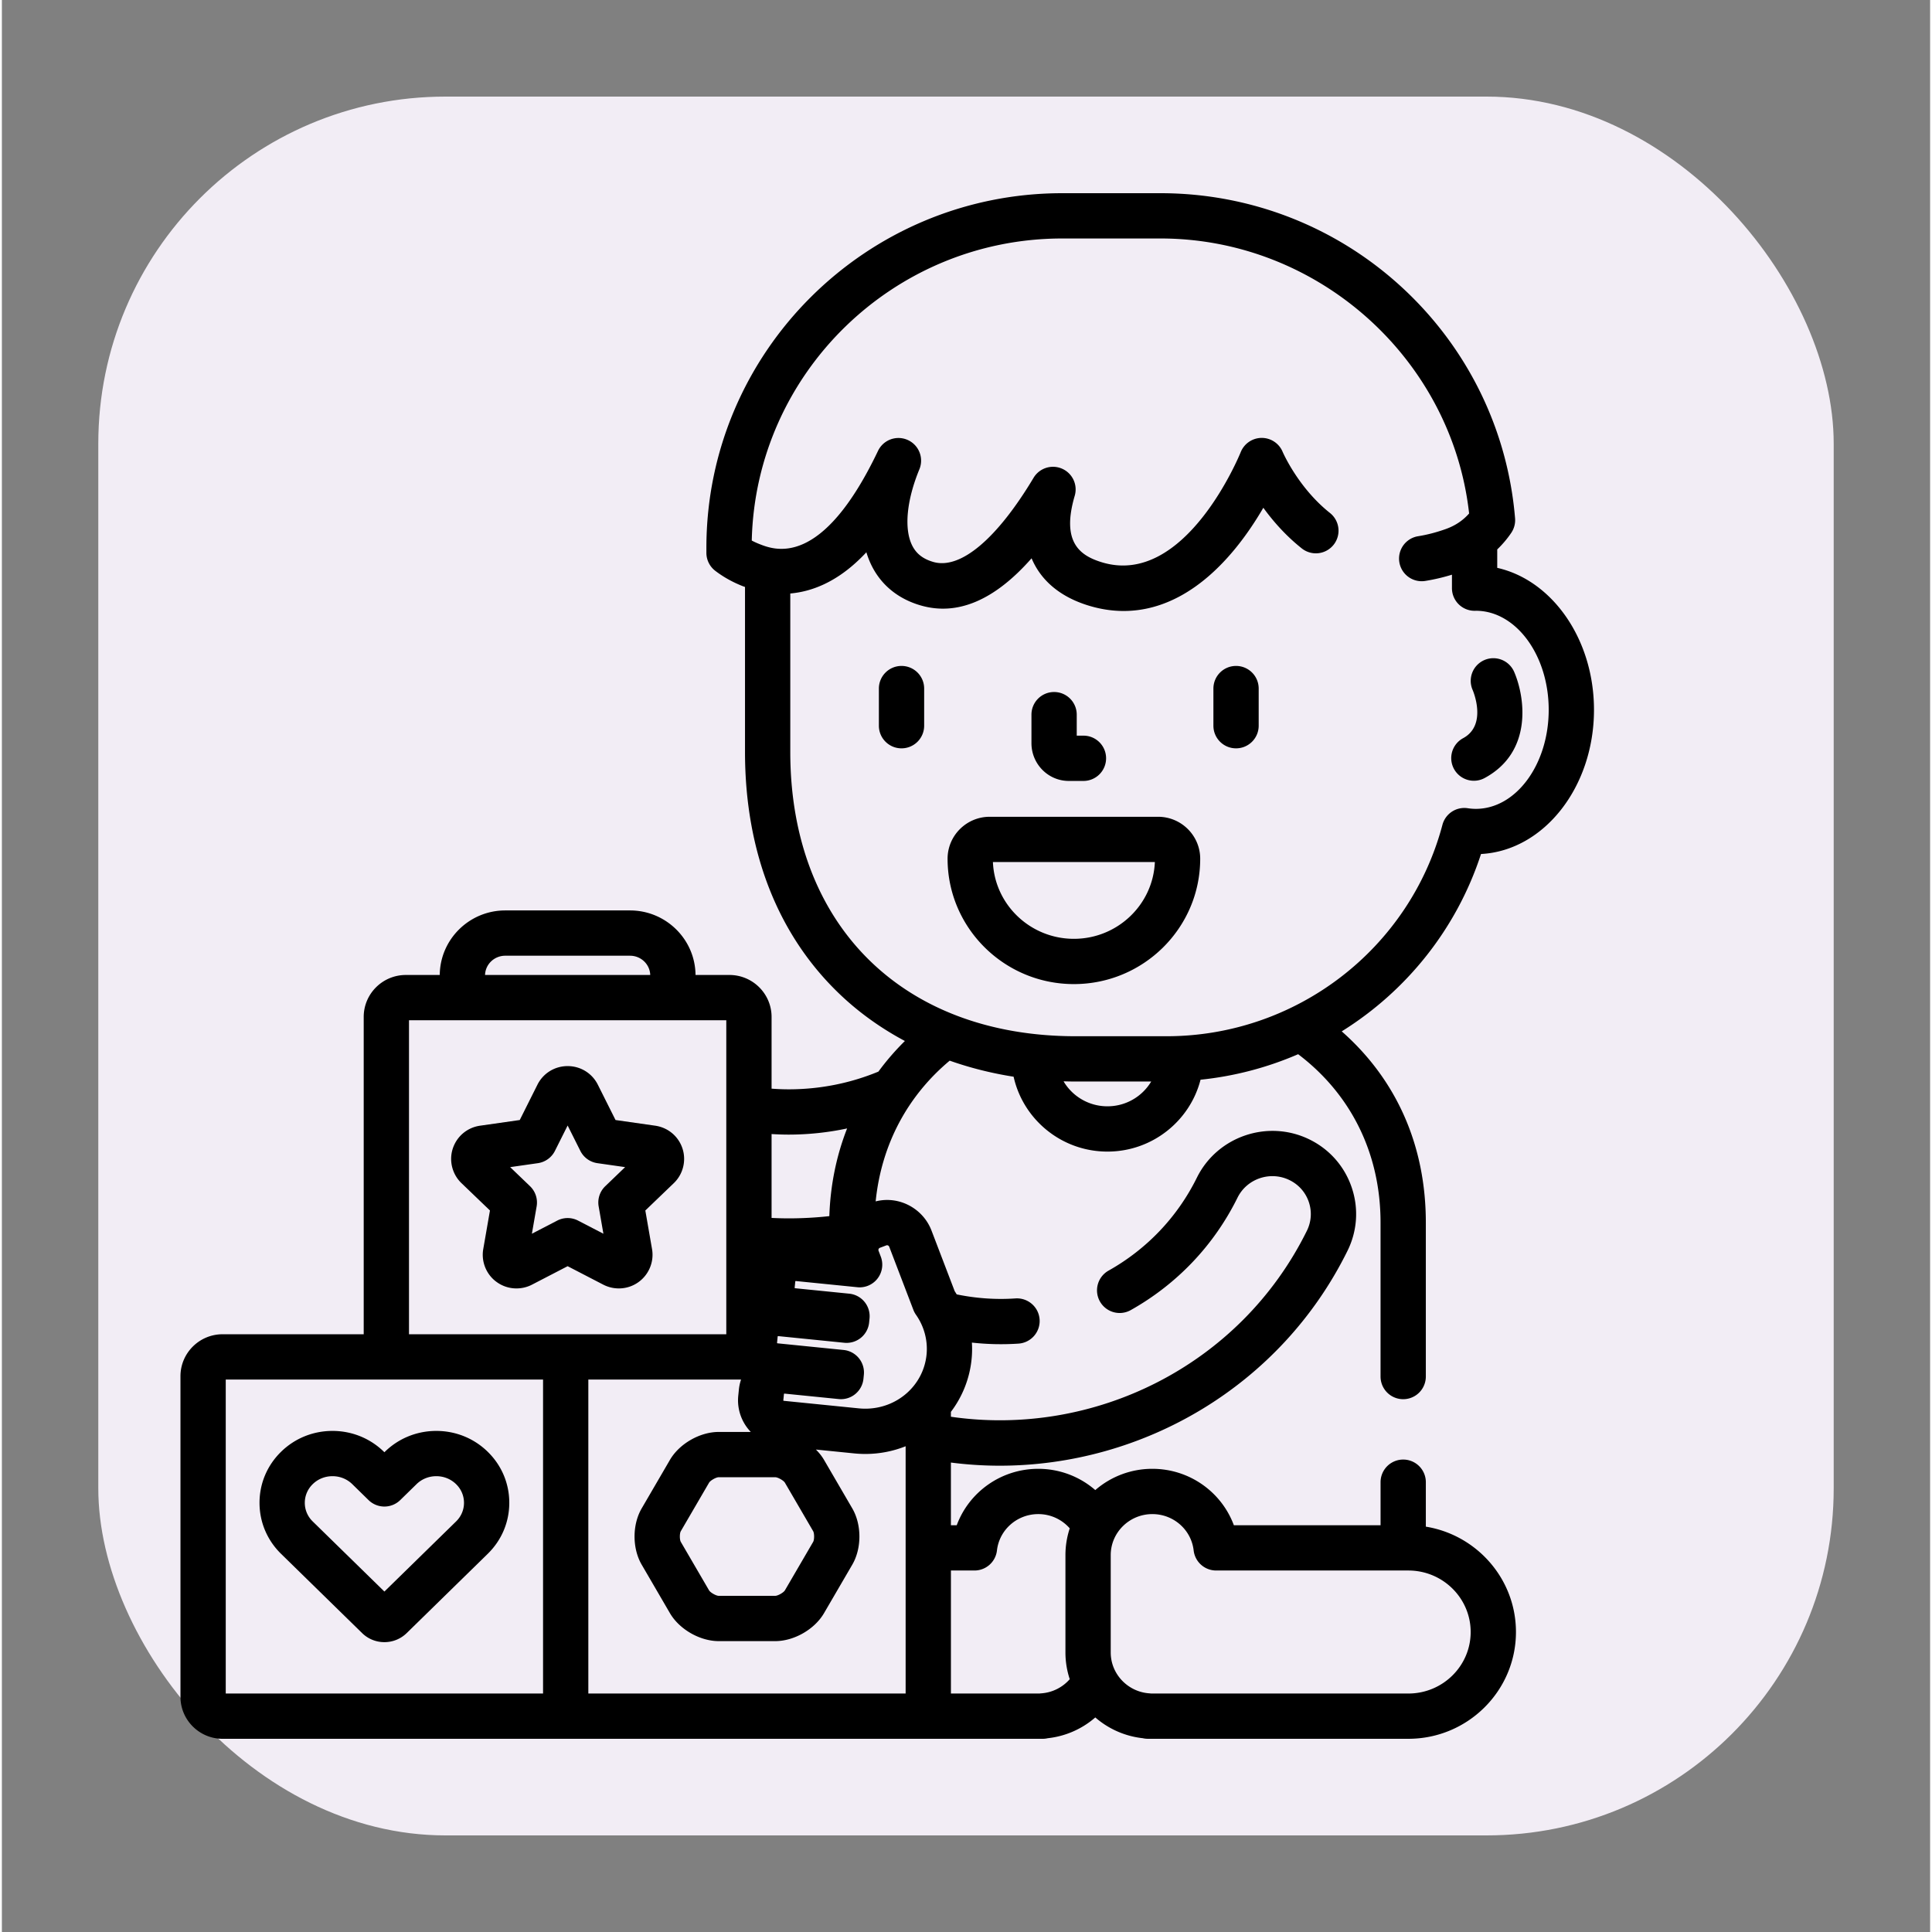
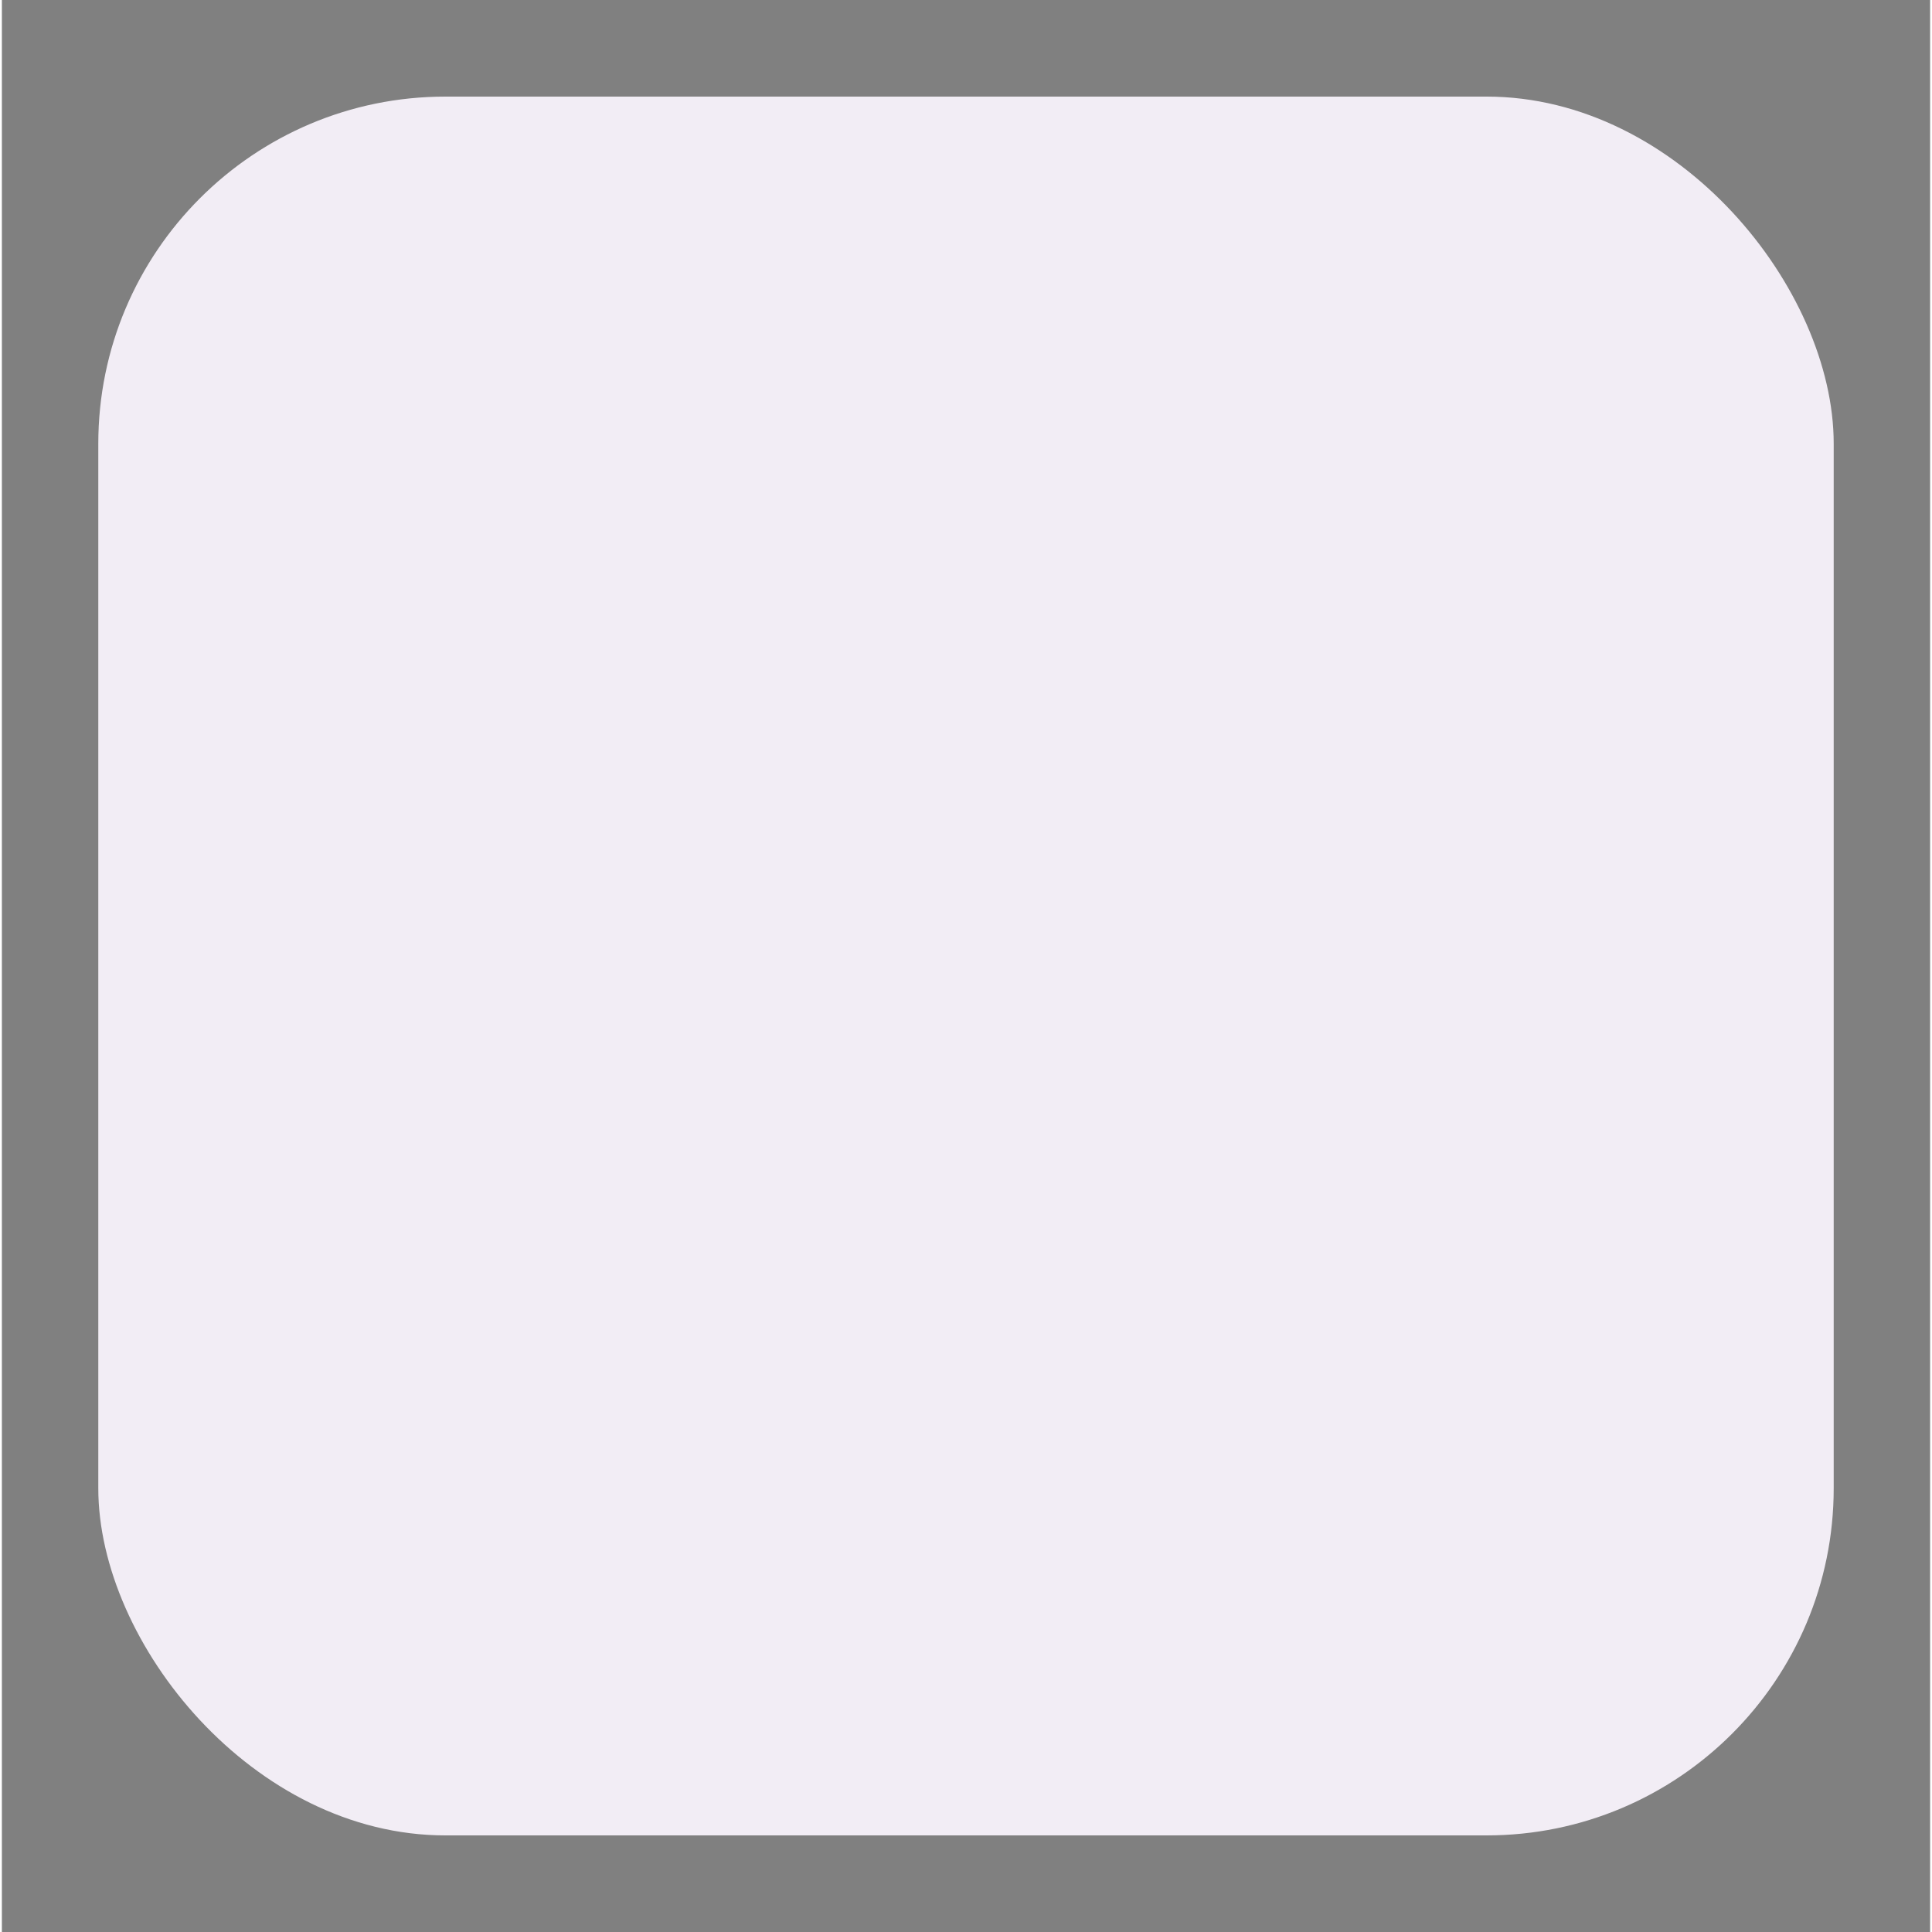
<svg xmlns="http://www.w3.org/2000/svg" version="1.1" width="512" height="512" x="0" y="0" viewBox="0 0 511 511.999" style="enable-background:new 0 0 512 512" xml:space="preserve">
  <rect x="0" y="0" width="511" height="511.999" fill="#808080" stroke="none" />
  <rect width="511" height="511.999" rx="102.2" ry="102.2" fill="#f2edf5" shape="rounded" transform="matrix(0.9,0,0,0.9,25.55,25.6)" />
  <g transform="matrix(0.8,0,0,0.8,46.925,51.2)">
-     <path d="M431.324 218.898c20.79-1.101 37.422-22.105 37.422-47.761 0-23.407-13.844-42.938-32.05-47.028v-6.105c1.71-1.64 3.269-3.461 4.648-5.496a7.509 7.509 0 0 0 1.261-4.824c-2.433-29.282-15.726-56.438-37.44-76.461C383.331 11.09 354.917 0 325.151 0h-32.539C227.605 0 174.72 52.707 174.72 117.488v1.649a7.505 7.505 0 0 0 2.937 5.949c2.64 2.027 5.684 3.73 9.035 5.059.274.109.547.19.82.292v54.649c0 33.422 11.165 61.465 32.282 81.098 6.152 5.718 13.102 10.62 20.68 14.66a84.369 84.369 0 0 0-8.77 10.14c-9.289 3.844-19.351 5.868-29.742 5.868-1.895 0-3.777-.082-5.648-.223V272.87c0-7.664-6.262-13.898-13.958-13.898h-11.234c-.105-11.805-9.797-21.38-21.7-21.38h-41.327c-11.903 0-21.598 9.575-21.703 21.38H75.16c-7.7 0-13.958 6.234-13.958 13.898v105.117H14.457C6.762 377.988.5 384.223.5 391.887v106.215C.5 505.766 6.762 512 14.457 512h271.656c.57 0 1.13-.066 1.668-.191a28.708 28.708 0 0 0 15.77-6.887 28.728 28.728 0 0 0 15.746 6.883 7.348 7.348 0 0 0 1.695.191h86.274c19.648 0 35.632-15.867 35.632-35.375 0-17.55-12.945-32.148-29.851-34.898v-14.727a7.5 7.5 0 1 0-15 0v14.254h-48.598c-4.078-11.012-14.715-18.687-27.008-18.687a28.779 28.779 0 0 0-18.894 7.046 28.758 28.758 0 0 0-18.887-7.046c-12.293 0-22.93 7.675-27.008 18.687h-1.933v-20.762c5.39.692 10.789 1.043 16.172 1.043 47.324 0 92.972-26.203 115.195-71.168 3.277-6.633 3.766-14.129 1.367-21.105-2.402-7-7.41-12.637-14.101-15.871-13.735-6.633-30.399-.926-37.149 12.726-6.43 13.008-16.547 23.657-29.254 30.793a7.5 7.5 0 0 0-2.87 10.211 7.505 7.505 0 0 0 10.214 2.871c15.355-8.625 27.582-21.496 35.36-37.23 3.113-6.305 10.82-8.93 17.171-5.863 3.063 1.476 5.348 4.046 6.442 7.234 1.086 3.164.863 6.57-.63 9.59-22.148 44.816-70.663 68.46-117.917 61.594v-1.618a34.478 34.478 0 0 0 6.851-17.441c.188-1.84.215-3.68.102-5.504a87.308 87.308 0 0 0 15.46.336 7.506 7.506 0 0 0 6.97-8c-.286-4.133-3.864-7.234-8-6.969-6.536.453-13.082-.023-19.457-1.336-.22-.355-.442-.71-.672-1.062l-7.66-20.028c-2.305-6.097-8.227-10.191-14.743-10.191-1.277 0-2.539.168-3.777.473 1.926-19.02 10.723-35.09 24.527-46.618 6.735 2.38 13.82 4.16 21.172 5.32 3.145 14.165 15.883 24.802 31.078 24.802 14.84 0 27.336-10.141 30.844-23.809a109.48 109.48 0 0 0 32.332-8.45c17.152 12.97 27.297 32.462 27.297 55.782v51a7.5 7.5 0 1 0 15 0v-51c0-25.418-9.625-47.273-27.86-63.348 21.383-13.316 38.024-33.863 46.141-58.754zM308.66 451.152c0-7.492 6.184-13.59 13.785-13.59 7.016 0 12.899 5.18 13.688 12.043a7.5 7.5 0 0 0 7.449 6.645h63.684c11.379 0 20.632 9.14 20.632 20.375S418.645 497 407.266 497h-85.239a7.887 7.887 0 0 0-.53-.055c-7.2-.48-12.837-6.43-12.837-13.535zm-52.937 5.098h7.8a7.494 7.494 0 0 0 7.45-6.645c.789-6.863 6.675-12.043 13.691-12.043 4.16 0 7.89 1.836 10.422 4.723a28.243 28.243 0 0 0-1.426 8.867v32.258c0 3.078.504 6.05 1.426 8.84a13.808 13.808 0 0 1-9.477 4.695c-.18.012-.355.032-.53.055h-29.356zm-59.41-144.582c1.875.113 3.757.184 5.648.184a93.5 93.5 0 0 0 19.371-2.04c-3.504 8.95-5.543 18.696-5.883 29.047-4.445.489-8.945.739-13.488.739-1.89 0-3.773-.055-5.648-.145zm1.214 113.684c.875 0 2.762 1.066 3.203 1.812l9.36 16.063c.418.726.418 2.804 0 3.535l-9.36 16.058c-.44.746-2.328 1.817-3.203 1.817H178.81c-.88 0-2.766-1.07-3.207-1.817l-9.36-16.062c-.418-.727-.418-2.805 0-3.531l9.36-16.063c.441-.746 2.328-1.816 3.207-1.816h18.718zm-89.433-172.758h41.328c3.629 0 6.59 2.843 6.695 6.379h-54.719c.106-3.536 3.063-6.38 6.696-6.38zm-31.89 21.379h105.109v104.015H76.203zM120.613 497H15.5V392.988h105.113zm120.109 0h-105.11V392.988h50.594a15.026 15.026 0 0 0-.719 3.293l-.21 2.082c-.458 4.582 1.187 8.895 4.148 11.985h-10.617c-6.239 0-13.04 3.898-16.168 9.265l-9.356 16.063c-3.148 5.398-3.148 13.238 0 18.636l9.356 16.063c3.132 5.367 9.93 9.266 16.168 9.266h18.718c6.239 0 13.04-3.899 16.164-9.27l9.36-16.059c3.144-5.398 3.144-13.234 0-18.636l-9.356-16.063c-.722-1.23-1.64-2.383-2.695-3.433l12.691 1.277c1.215.121 2.446.184 3.66.184 4.727 0 9.243-.907 13.372-2.555zm-9.25-137.547a7.501 7.501 0 0 0 1.027-7.16l-.746-1.965a.736.736 0 0 1 .02-.582.745.745 0 0 1 .43-.398l2.097-.793a.775.775 0 0 1 .273-.055.79.79 0 0 1 .723.523l7.984 20.872a7.38 7.38 0 0 0 .867 1.636c2.727 3.875 3.97 8.574 3.504 13.223-1.027 10.2-9.754 17.89-20.3 17.89-.715 0-1.438-.039-2.157-.109l-24.851-2.5a.156.156 0 0 1-.14-.168l.21-2.078c.012-.113.117-.14.168-.14h.004l17.95 1.804c4.112.426 7.796-2.586 8.214-6.707l.133-1.332a7.49 7.49 0 0 0-1.653-5.5 7.492 7.492 0 0 0-5.058-2.719l-21.91-2.207c-.07-.008-.145-.097-.137-.168l.207-2.078c.012-.113.125-.129.172-.14l21.91 2.207a7.532 7.532 0 0 0 5.5-1.657 7.502 7.502 0 0 0 2.715-5.054l.133-1.336a7.502 7.502 0 0 0-6.711-8.215l-17.953-1.805c-.075-.008-.149-.097-.141-.172l.211-2.078c.012-.113.125-.125.168-.137l20.348 2.047c.05.004.144.012.191.02a7.484 7.484 0 0 0 6.598-2.969zm76.101-56.976a16.852 16.852 0 0 1-14.535-8.274c1.336.04 2.672.063 4.02.063h25.011a16.842 16.842 0 0 1-14.496 8.21zm19.567-23.211h-30.082c-57.434 0-94.547-36.965-94.547-94.18v-52.484c7.55-.665 14.828-4.02 21.539-10.051a57.728 57.728 0 0 0 3.668-3.606 28.047 28.047 0 0 0 1.574 4.09c3.187 6.64 8.844 11.313 16.36 13.504 12.206 3.57 24.538-1.672 36.792-15.598 3.067 7.293 9.325 12.653 18.52 15.555 4.035 1.27 8.035 1.902 11.988 1.899 13.125 0 25.692-6.958 36.871-20.56 3.793-4.616 6.934-9.41 9.39-13.632 3.169 4.367 7.391 9.223 12.747 13.473a7.506 7.506 0 0 0 10.539-1.219 7.498 7.498 0 0 0-1.219-10.535c-10.535-8.356-15.633-20.152-15.672-20.25a7.504 7.504 0 0 0-6.922-4.61h-.062a7.514 7.514 0 0 0-6.906 4.727c-.18.453-18.352 45.195-46.242 36.398-6.875-2.167-13.286-6.468-8.743-21.945a7.495 7.495 0 0 0-4.191-8.98 7.5 7.5 0 0 0-9.441 3.015c-12.176 20.32-24.282 30.489-33.247 27.868-3.453-1.012-5.687-2.79-7.039-5.598-2.66-5.543-1.734-14.934 2.473-25.117a7.502 7.502 0 0 0-13.703-6.094c-18.637 39.078-34.238 32.894-39.367 30.863a25.579 25.579 0 0 1-2.469-1.133C191.047 59.672 236.691 15 292.613 15h32.54c52.148 0 96.507 39.785 102.23 91.094-2.086 2.367-4.656 4.07-7.805 5.183-3.105 1.102-6.172 1.895-9.125 2.36a7.5 7.5 0 0 0 2.34 14.816 65.282 65.282 0 0 0 8.902-2.082v4.465a7.499 7.499 0 0 0 7.5 7.5c.153.004.301-.004.485-.012 13.277.059 24.066 14.754 24.066 32.813 0 18.09-10.832 32.808-24.144 32.808-.856 0-1.73-.066-2.676-.21a7.497 7.497 0 0 0-8.38 5.488c-10.944 41.242-48.53 70.043-91.405 70.043zm0 0" fill="#000000" opacity="1" data-original="#000000" />
-     <path d="M350.176 156.598a7.497 7.497 0 0 0-7.5 7.5v12.3c0 4.145 3.355 7.5 7.5 7.5a7.5 7.5 0 0 0 7.5-7.5v-12.3a7.5 7.5 0 0 0-7.5-7.5zM239.36 156.598a7.497 7.497 0 0 0-7.5 7.5v12.3c0 4.145 3.355 7.5 7.5 7.5a7.5 7.5 0 0 0 7.5-7.5v-12.3a7.5 7.5 0 0 0-7.5-7.5zM294.762 194.695h4.863a7.5 7.5 0 0 0 7.5-7.5c0-4.144-3.355-7.5-7.5-7.5h-2.223v-6.957a7.5 7.5 0 0 0-7.5-7.5 7.497 7.497 0 0 0-7.5 7.5v9.457c0 6.89 5.543 12.5 12.36 12.5zM324.344 206.566h-55.77c-7.695 0-13.957 6.235-13.957 13.899 0 22.898 18.77 41.527 41.84 41.527 23.074 0 41.844-18.629 41.844-41.527 0-7.66-6.262-13.899-13.957-13.899zm-27.887 40.43c-14.426 0-26.234-11.309-26.82-25.43h53.644c-.59 14.121-12.394 25.43-26.824 25.43zM157.766 308.898l-13.145-1.878-5.86-11.7c-1.902-3.8-5.734-6.164-10.003-6.164-4.27 0-8.102 2.364-10.004 6.16l-5.86 11.704-13.16 1.882c-4.222.61-7.675 3.496-9.015 7.543-1.332 4.028-.207 8.535 2.855 11.473l9.45 9.074-2.223 12.79c-.73 4.175 1.035 8.468 4.46 10.91a11.114 11.114 0 0 0 6.548 2.113c1.804 0 3.601-.438 5.164-1.258l11.785-6.106 11.746 6.086a11.232 11.232 0 0 0 5.2 1.278c2.37 0 4.636-.73 6.519-2.09 3.457-2.469 5.222-6.762 4.492-10.934l-2.223-12.789 9.442-9.07c3.066-2.942 4.191-7.45 2.859-11.477-1.328-4.043-4.785-6.93-9.027-7.547zm-16.543 20.043a7.481 7.481 0 0 0-2.192 6.692l1.574 9.054-8.398-4.351a7.458 7.458 0 0 0-3.45-.84 7.47 7.47 0 0 0-3.448.84l-8.395 4.351 1.574-9.054a7.505 7.505 0 0 0-2.195-6.696l-6.574-6.312 9.187-1.313a7.512 7.512 0 0 0 5.64-4.066l4.212-8.406 4.21 8.406a7.5 7.5 0 0 0 5.645 4.066l9.184 1.313zM60.664 476.973a10.51 10.51 0 0 0 7.39 3.007 10.52 10.52 0 0 0 7.391-3.003l26.844-26.258c4.602-4.5 7.137-10.5 7.137-16.899 0-6.398-2.535-12.398-7.137-16.898-4.562-4.461-10.613-6.914-17.039-6.914s-12.48 2.457-17.04 6.914l-.155.152-.153-.152c-4.558-4.457-10.613-6.914-17.039-6.914-6.43 0-12.48 2.453-17.039 6.914-4.601 4.5-7.136 10.5-7.136 16.898 0 6.399 2.535 12.399 7.136 16.903zM44.31 427.645c1.738-1.704 4.066-2.641 6.55-2.641s4.813.937 6.555 2.64l5.395 5.282a7.506 7.506 0 0 0 10.488 0l5.398-5.278c1.743-1.703 4.067-2.644 6.555-2.644 2.484 0 4.809.937 6.55 2.64 1.692 1.653 2.622 3.848 2.622 6.176.004 2.328-.93 4.524-2.621 6.176L68.055 463.22l-23.746-23.223c-1.692-1.652-2.625-3.848-2.621-6.176 0-2.328.93-4.523 2.62-6.175zM428.965 194.633c1.203 0 2.426-.29 3.558-.903 16.02-8.656 13.399-26.789 9.778-35.167a7.499 7.499 0 0 0-9.863-3.907 7.5 7.5 0 0 0-3.907 9.86c.207.472 4.93 11.66-3.14 16.02a7.5 7.5 0 0 0 3.574 14.097zm0 0" fill="#000000" opacity="1" data-original="#000000" />
-   </g>
+     </g>
</svg>